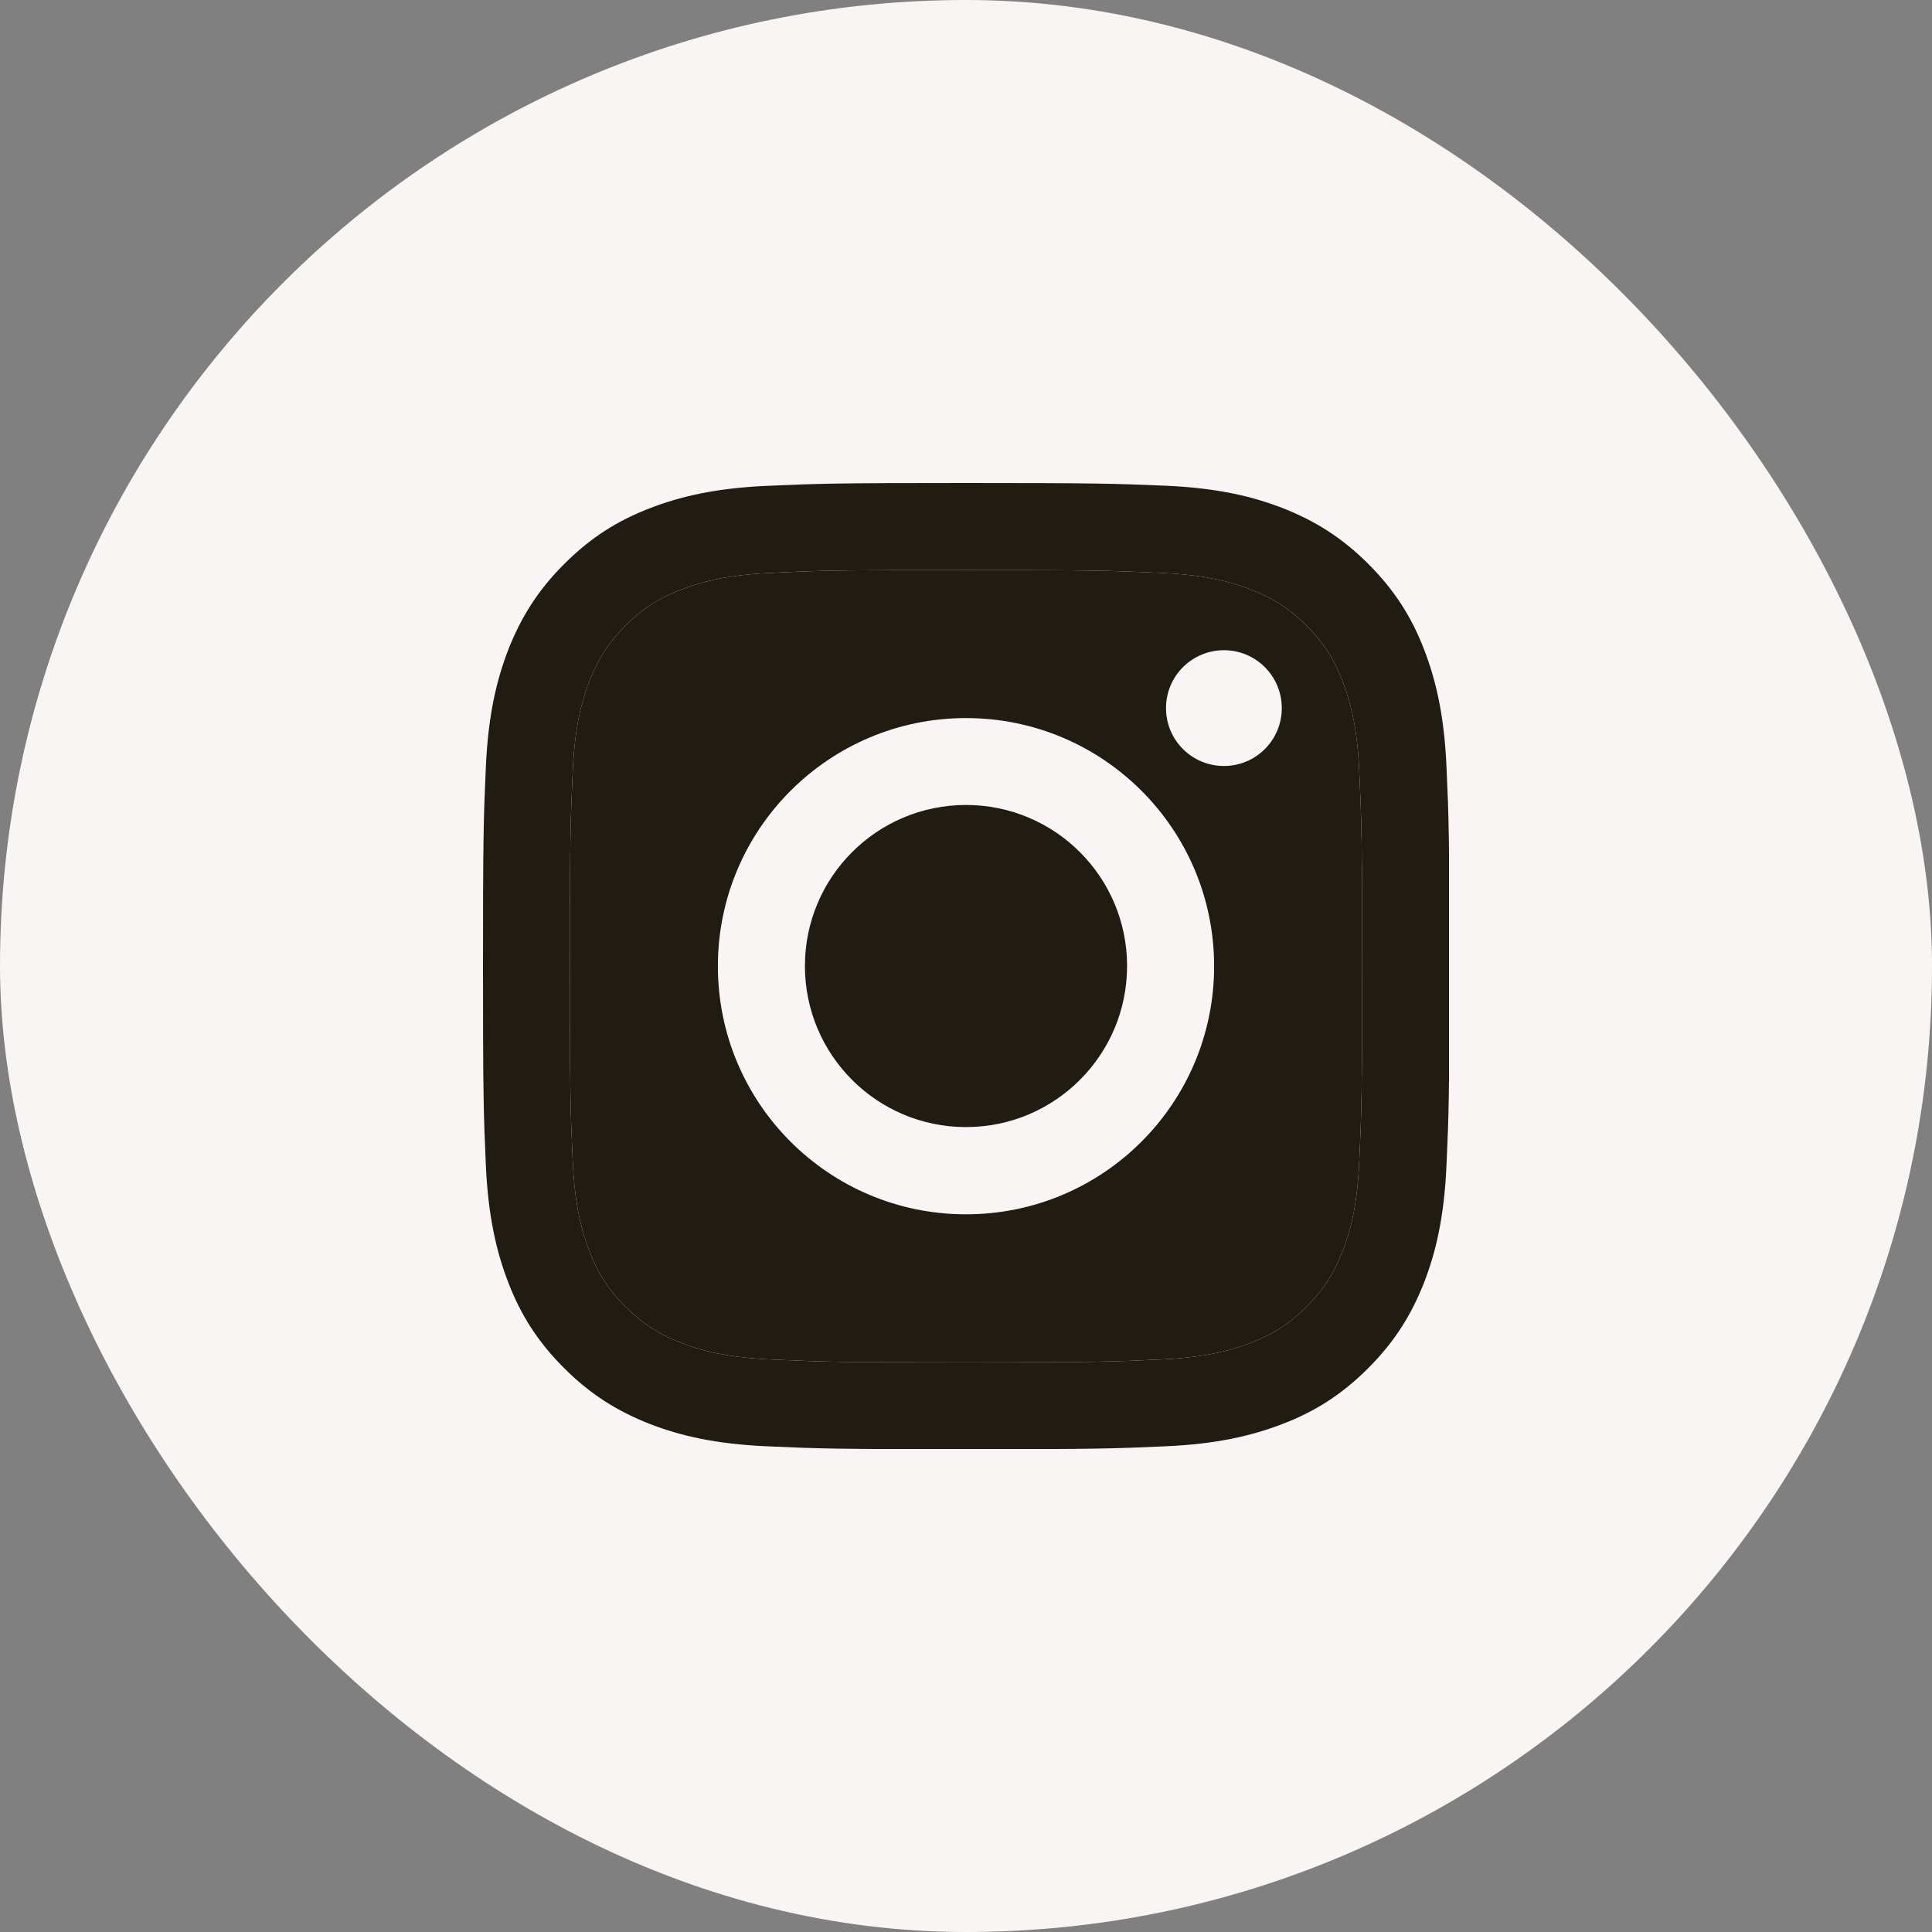
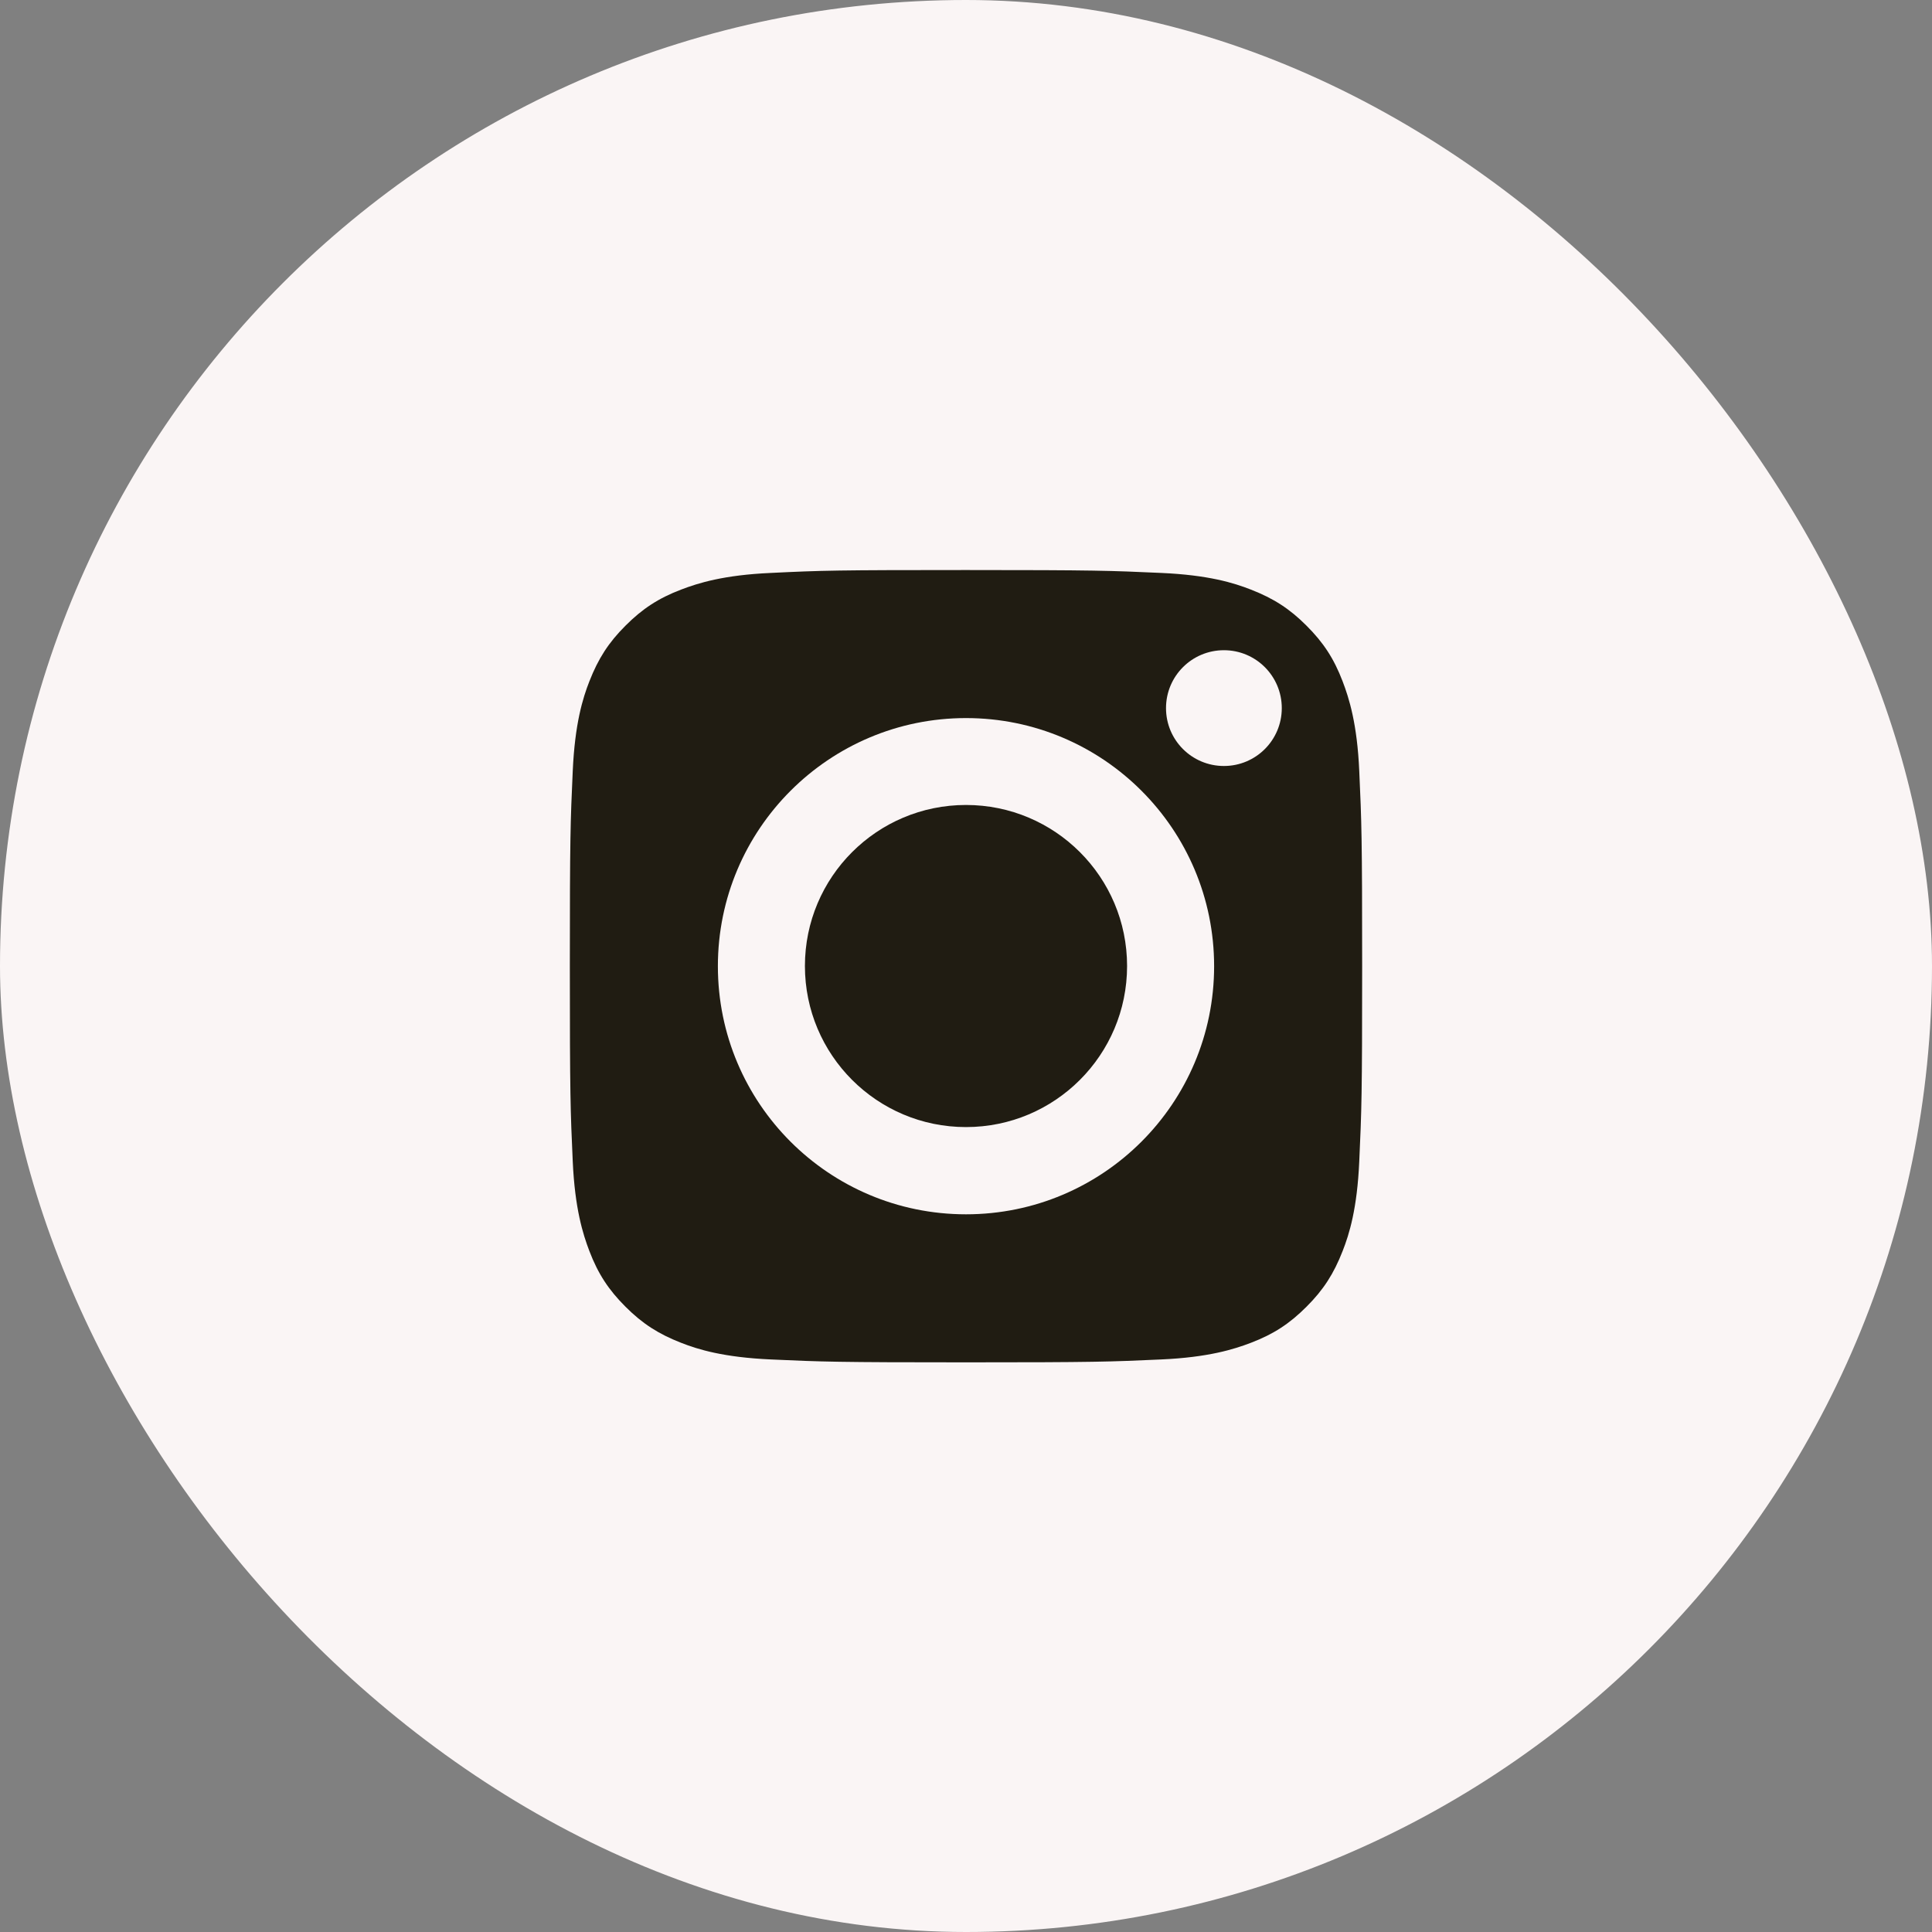
<svg xmlns="http://www.w3.org/2000/svg" width="40" height="40" viewBox="0 0 40 40" fill="none">
  <rect x="0" y="0" width="40" height="40" fill="#808080" stroke="none" />
  <rect width="40" height="40" rx="20" fill="#FAF5F5" />
  <g clip-path="url(#clip0_248_29)">
-     <path d="M20 11.802C22.672 11.802 22.985 11.814 24.041 11.862C25.018 11.905 25.546 12.068 25.899 12.207C26.368 12.39 26.701 12.604 27.05 12.954C27.4 13.303 27.618 13.636 27.797 14.105C27.932 14.458 28.099 14.986 28.142 15.963C28.19 17.019 28.202 17.332 28.202 20.004C28.202 22.676 28.19 22.989 28.142 24.045C28.099 25.022 27.936 25.55 27.797 25.903C27.614 26.372 27.4 26.705 27.05 27.054C26.701 27.404 26.368 27.622 25.899 27.801C25.546 27.936 25.018 28.102 24.041 28.146C22.985 28.194 22.672 28.206 20 28.206C17.328 28.206 17.015 28.194 15.959 28.146C14.982 28.102 14.454 27.94 14.101 27.801C13.632 27.618 13.299 27.404 12.95 27.054C12.6 26.705 12.382 26.372 12.203 25.903C12.068 25.55 11.902 25.022 11.858 24.045C11.81 22.989 11.798 22.676 11.798 20.004C11.798 17.332 11.81 17.019 11.858 15.963C11.902 14.986 12.064 14.458 12.203 14.105C12.386 13.636 12.6 13.303 12.95 12.954C13.299 12.604 13.632 12.386 14.101 12.207C14.454 12.072 14.982 11.905 15.959 11.862C17.015 11.81 17.332 11.802 20 11.802ZM20 10C17.285 10 16.943 10.012 15.875 10.059C14.811 10.107 14.085 10.278 13.45 10.524C12.791 10.778 12.235 11.123 11.679 11.679C11.123 12.235 10.782 12.795 10.524 13.45C10.278 14.085 10.107 14.811 10.059 15.879C10.012 16.943 10 17.285 10 20C10 22.715 10.012 23.057 10.059 24.125C10.107 25.189 10.278 25.915 10.524 26.554C10.778 27.213 11.123 27.769 11.679 28.325C12.235 28.881 12.795 29.222 13.45 29.48C14.085 29.726 14.811 29.897 15.879 29.944C16.947 29.992 17.285 30.004 20.004 30.004C22.723 30.004 23.061 29.992 24.129 29.944C25.192 29.897 25.919 29.726 26.558 29.48C27.217 29.226 27.773 28.881 28.329 28.325C28.884 27.769 29.226 27.209 29.484 26.554C29.73 25.919 29.901 25.192 29.948 24.125C29.996 23.057 30.008 22.719 30.008 20C30.008 17.281 29.996 16.943 29.948 15.875C29.901 14.811 29.73 14.085 29.484 13.446C29.23 12.787 28.884 12.231 28.329 11.675C27.773 11.12 27.213 10.778 26.558 10.52C25.923 10.274 25.197 10.103 24.129 10.056C23.057 10.012 22.715 10 20 10Z" fill="#201C12" />
    <path d="M20 11.802C22.672 11.802 22.985 11.814 24.041 11.862C25.018 11.905 25.546 12.068 25.899 12.207C26.368 12.39 26.701 12.604 27.05 12.954C27.4 13.303 27.618 13.636 27.797 14.105C27.932 14.458 28.099 14.986 28.142 15.963C28.19 17.019 28.202 17.332 28.202 20.004C28.202 22.676 28.19 22.989 28.142 24.045C28.099 25.022 27.936 25.55 27.797 25.903C27.614 26.372 27.4 26.705 27.05 27.054C26.701 27.404 26.368 27.622 25.899 27.801C25.546 27.936 25.018 28.102 24.041 28.146C22.985 28.194 22.672 28.206 20 28.206C17.328 28.206 17.015 28.194 15.959 28.146C14.982 28.102 14.454 27.94 14.101 27.801C13.632 27.618 13.299 27.404 12.95 27.054C12.6 26.705 12.382 26.372 12.203 25.903C12.068 25.55 11.902 25.022 11.858 24.045C11.81 22.989 11.798 22.676 11.798 20.004C11.798 17.332 11.81 17.019 11.858 15.963C11.902 14.986 12.064 14.458 12.203 14.105C12.386 13.636 12.6 13.303 12.95 12.954C13.299 12.604 13.632 12.386 14.101 12.207C14.454 12.072 14.982 11.905 15.959 11.862C17.015 11.81 17.332 11.802 20 11.802Z" fill="#201C12" />
    <path d="M20 14.867C17.166 14.867 14.863 17.166 14.863 20.004C14.863 22.843 17.162 25.141 20 25.141C22.838 25.141 25.137 22.843 25.137 20.004C25.137 17.166 22.838 14.867 20 14.867ZM20 23.335C18.158 23.335 16.665 21.842 16.665 20C16.665 18.158 18.158 16.666 20 16.666C21.842 16.666 23.335 18.158 23.335 20C23.335 21.842 21.842 23.335 20 23.335Z" fill="#FAF5F5" />
    <path d="M25.34 15.859C26.002 15.859 26.538 15.323 26.538 14.661C26.538 13.998 26.002 13.462 25.34 13.462C24.677 13.462 24.141 13.998 24.141 14.661C24.141 15.323 24.677 15.859 25.34 15.859Z" fill="#FAF5F5" />
  </g>
  <defs>
    <clipPath id="clip0_248_29">
      <rect width="20" height="20" fill="white" transform="translate(10 10)" />
    </clipPath>
  </defs>
</svg>